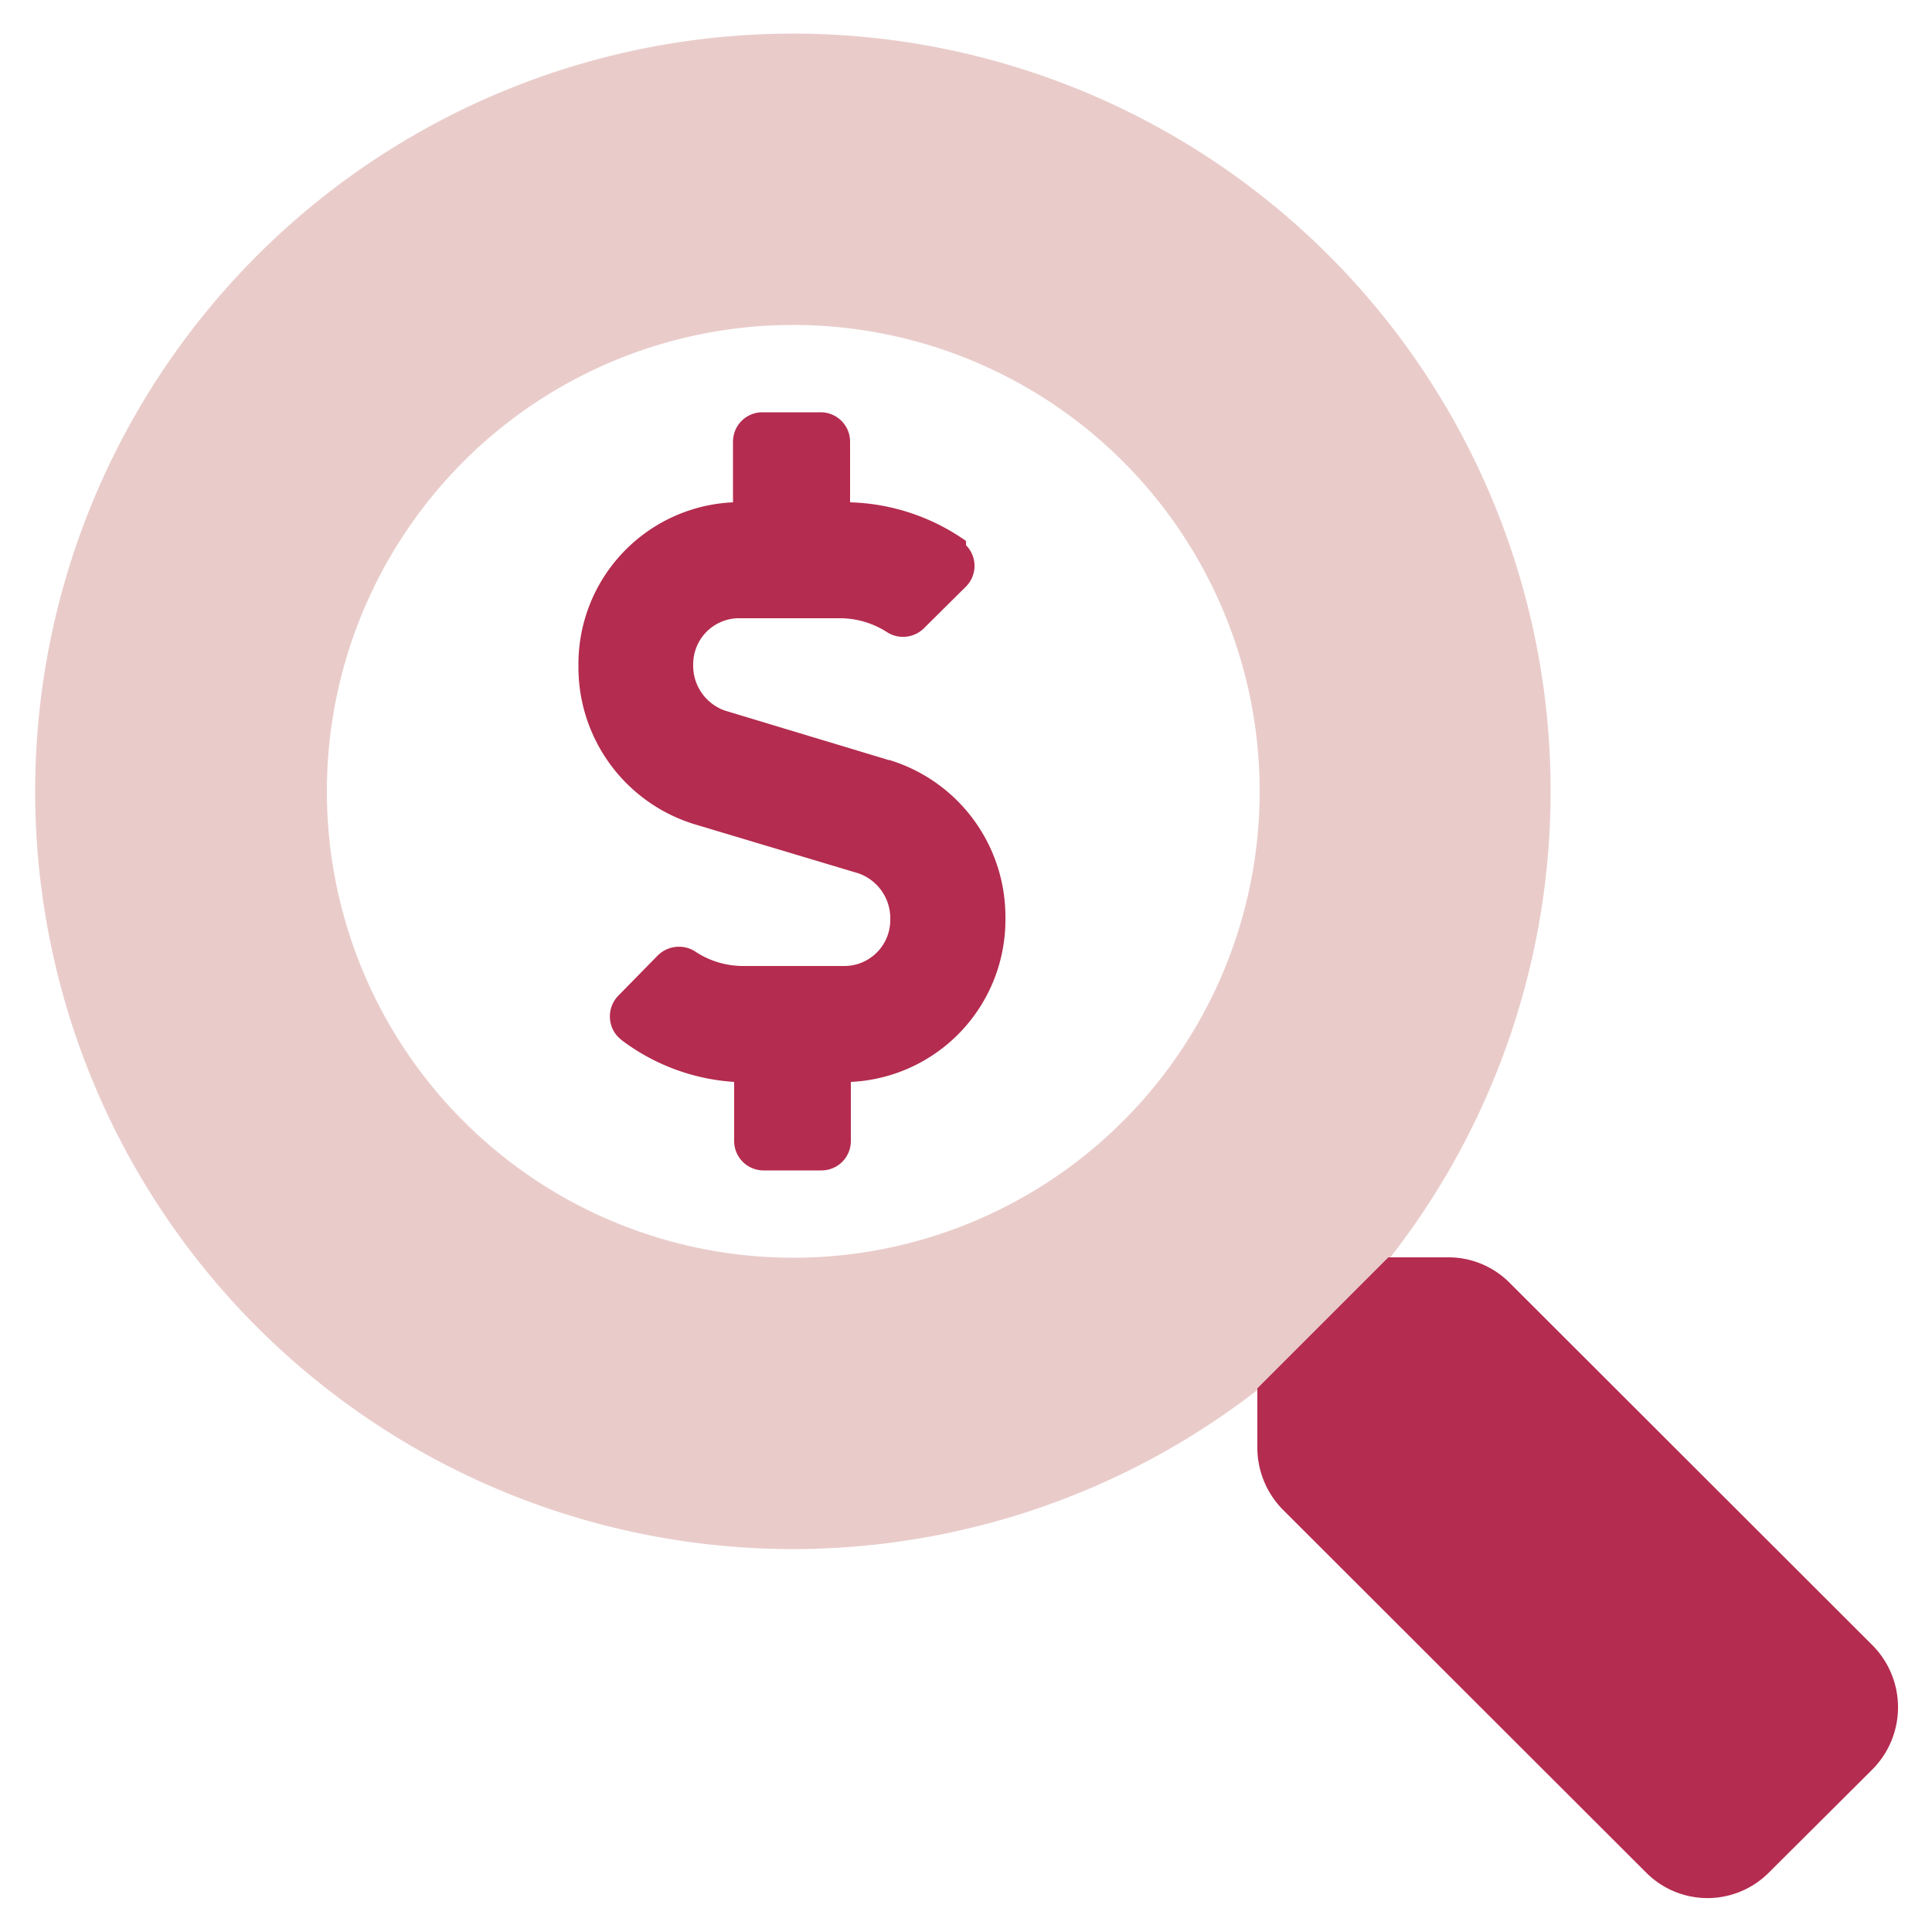
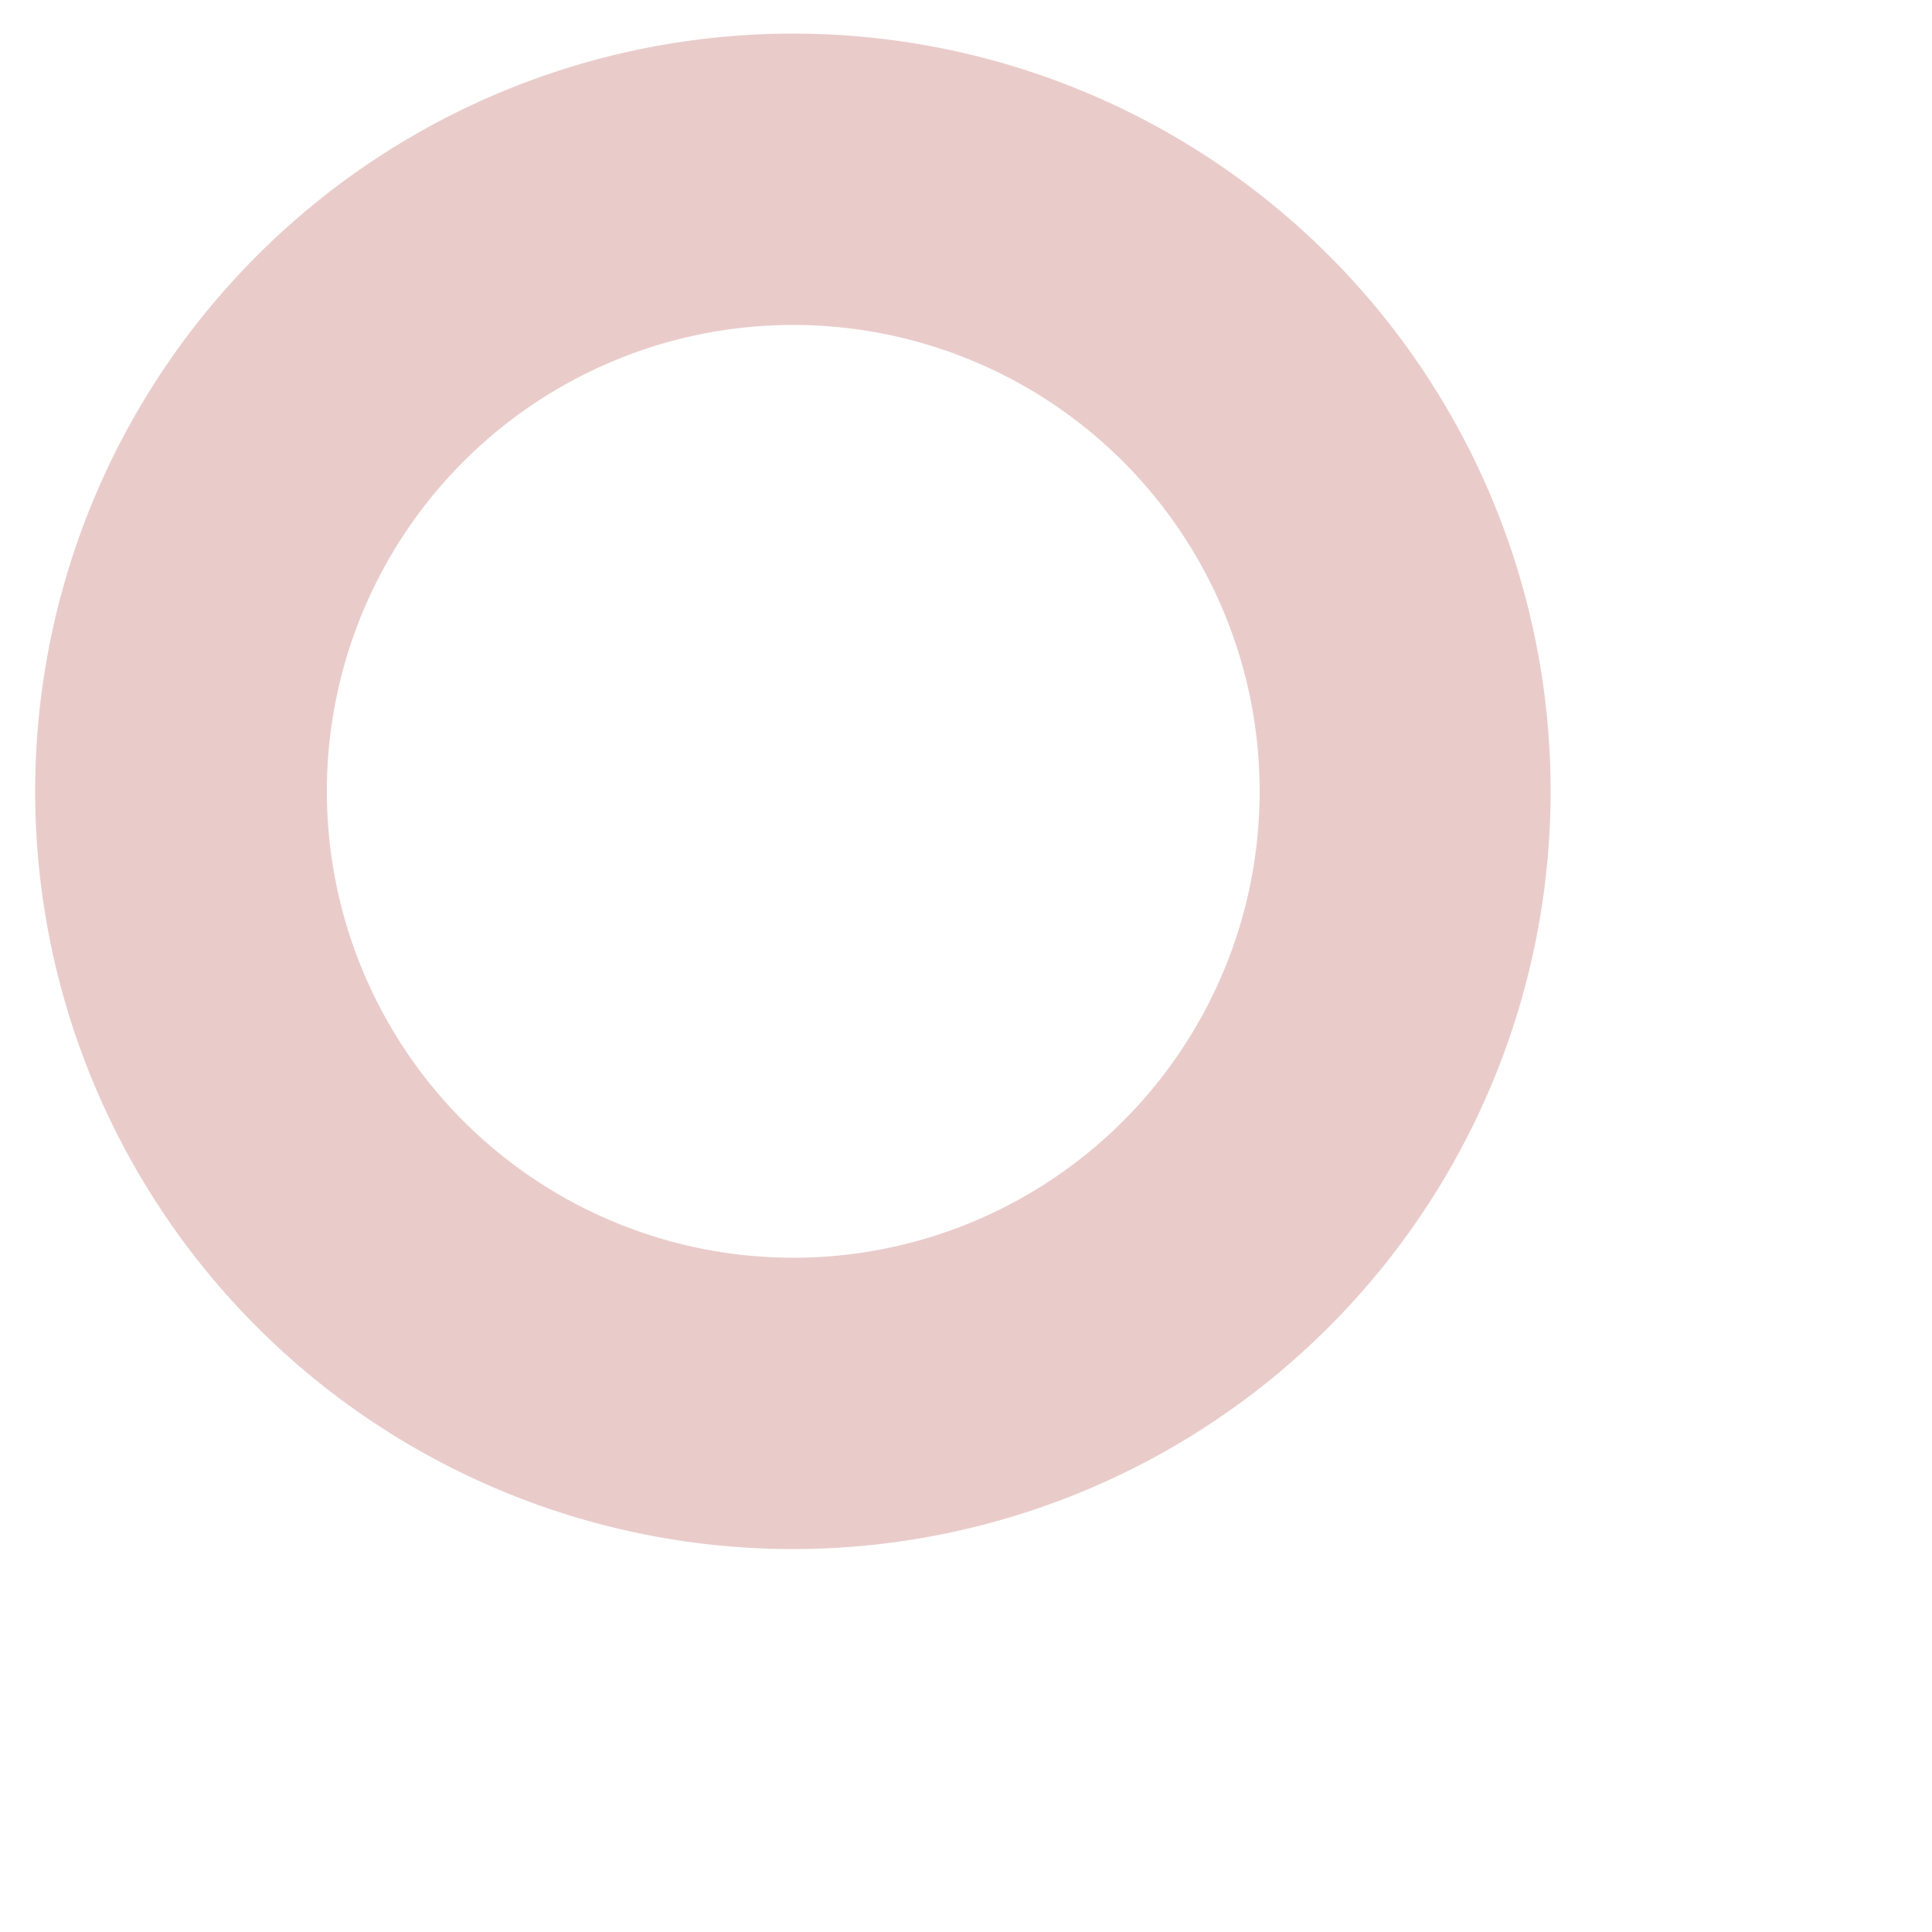
<svg xmlns="http://www.w3.org/2000/svg" id="Layer_1" data-name="Layer 1" width="50" height="50" viewBox="0 0 50 50">
  <defs>
    <style>.cls-1{fill:#e9ccca;}.cls-2{fill:#b42c4f;}</style>
  </defs>
  <title>financial-style-graphs</title>
-   <path class="cls-1" d="M20.48,8.41A12.07,12.07,0,1,1,12,11.94a12.06,12.06,0,0,1,8.53-3.53m0-7.54a19.61,19.61,0,1,0,19.6,19.6A19.6,19.6,0,0,0,20.48.87Z" />
-   <path class="cls-2" d="M23,19.67l-4.24-1.28a1.23,1.23,0,0,1-.82-1.2A1.19,1.19,0,0,1,19.08,16h2.65a2.25,2.25,0,0,1,1.21.35.77.77,0,0,0,.95-.07L25,15.18a.76.76,0,0,0,0-1.07L25,14A5.47,5.47,0,0,0,22,13V11.43a.76.76,0,0,0-.76-.76H19.72a.76.76,0,0,0-.75.76V13a4.19,4.19,0,0,0-4,4.24,4.25,4.25,0,0,0,3,4.09l4.24,1.27a1.23,1.23,0,0,1,.83,1.2A1.19,1.19,0,0,1,21.88,25H19.23a2.24,2.24,0,0,1-1.2-.35.78.78,0,0,0-1,.07L16,25.77a.77.77,0,0,0,0,1.07l.09.08A5.41,5.41,0,0,0,19,28v1.53a.76.76,0,0,0,.75.76h1.51a.76.76,0,0,0,.76-.76V28a4.2,4.2,0,0,0,4-4.25,4.24,4.24,0,0,0-3-4.08ZM48.47,42.59l-9.4-9.39a2.23,2.23,0,0,0-1.6-.66H35.93l-3.39,3.39v1.54a2.29,2.29,0,0,0,.66,1.6l9.4,9.39a2.24,2.24,0,0,0,3.18,0h0l2.67-2.66A2.28,2.28,0,0,0,48.47,42.59Z" />
+   <path class="cls-1" d="M20.48,8.41A12.07,12.07,0,1,1,12,11.94a12.06,12.06,0,0,1,8.53-3.53m0-7.54a19.61,19.61,0,1,0,19.6,19.6A19.6,19.6,0,0,0,20.48.87" />
</svg>